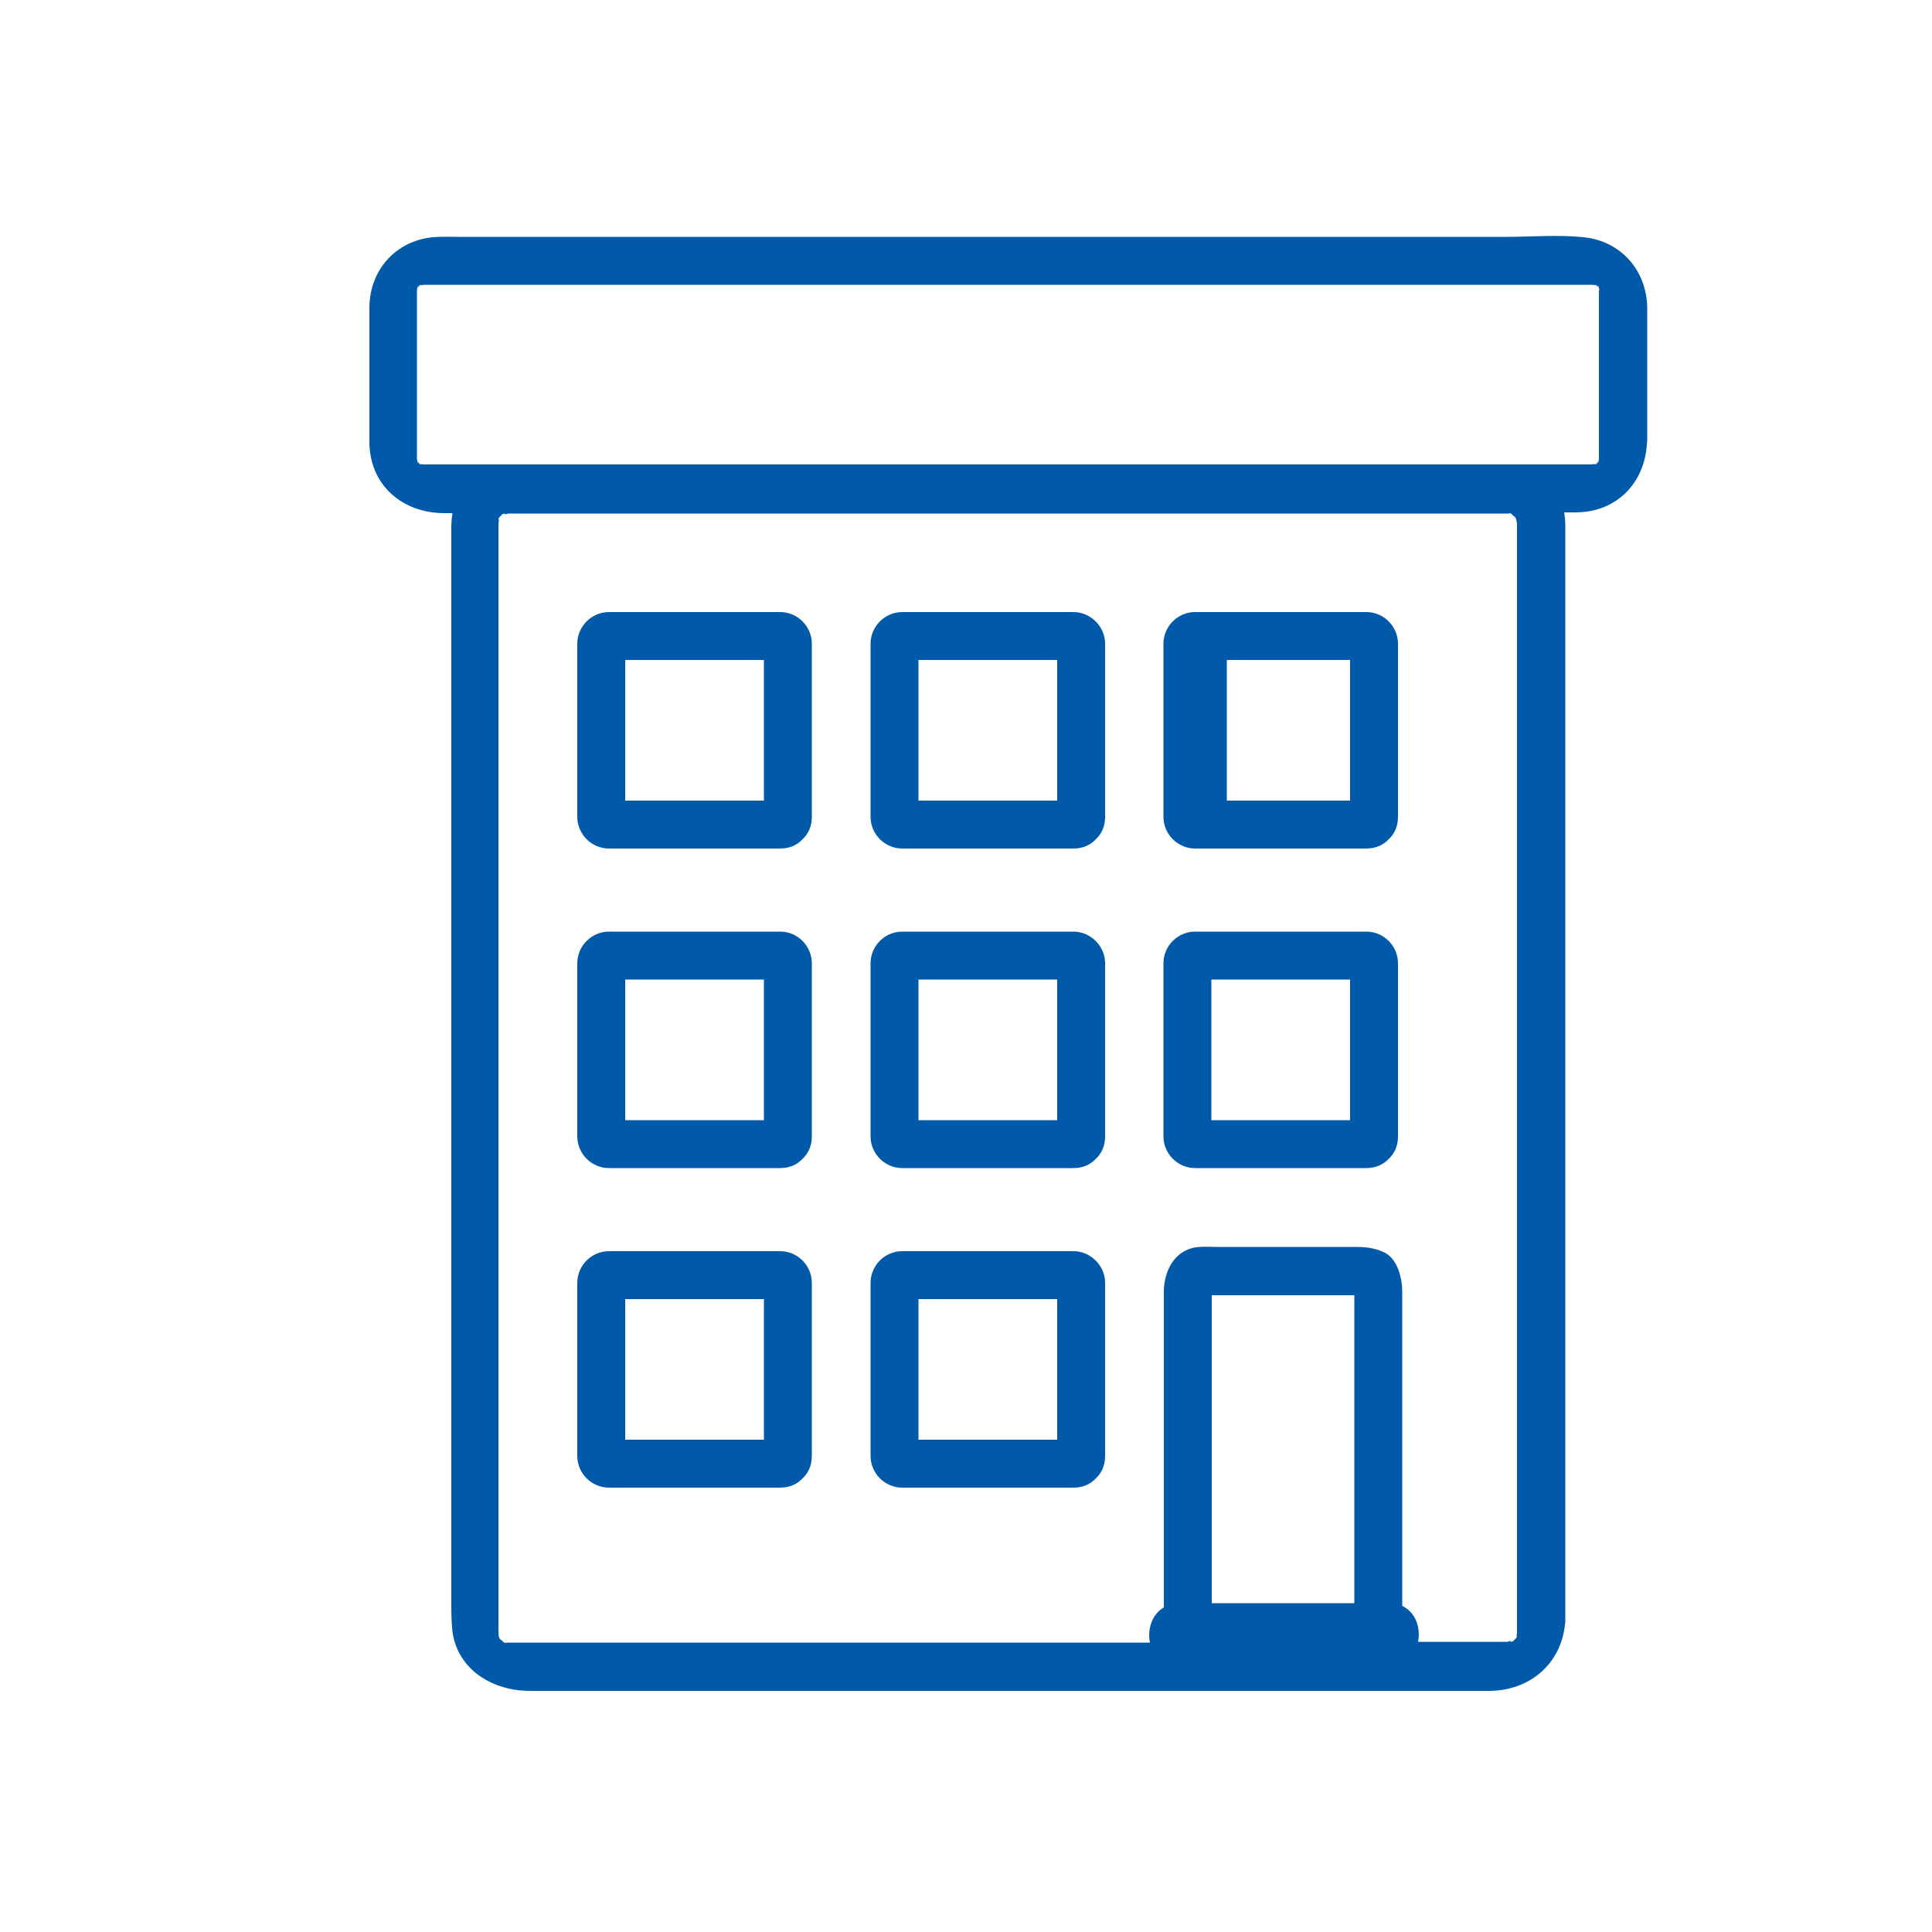
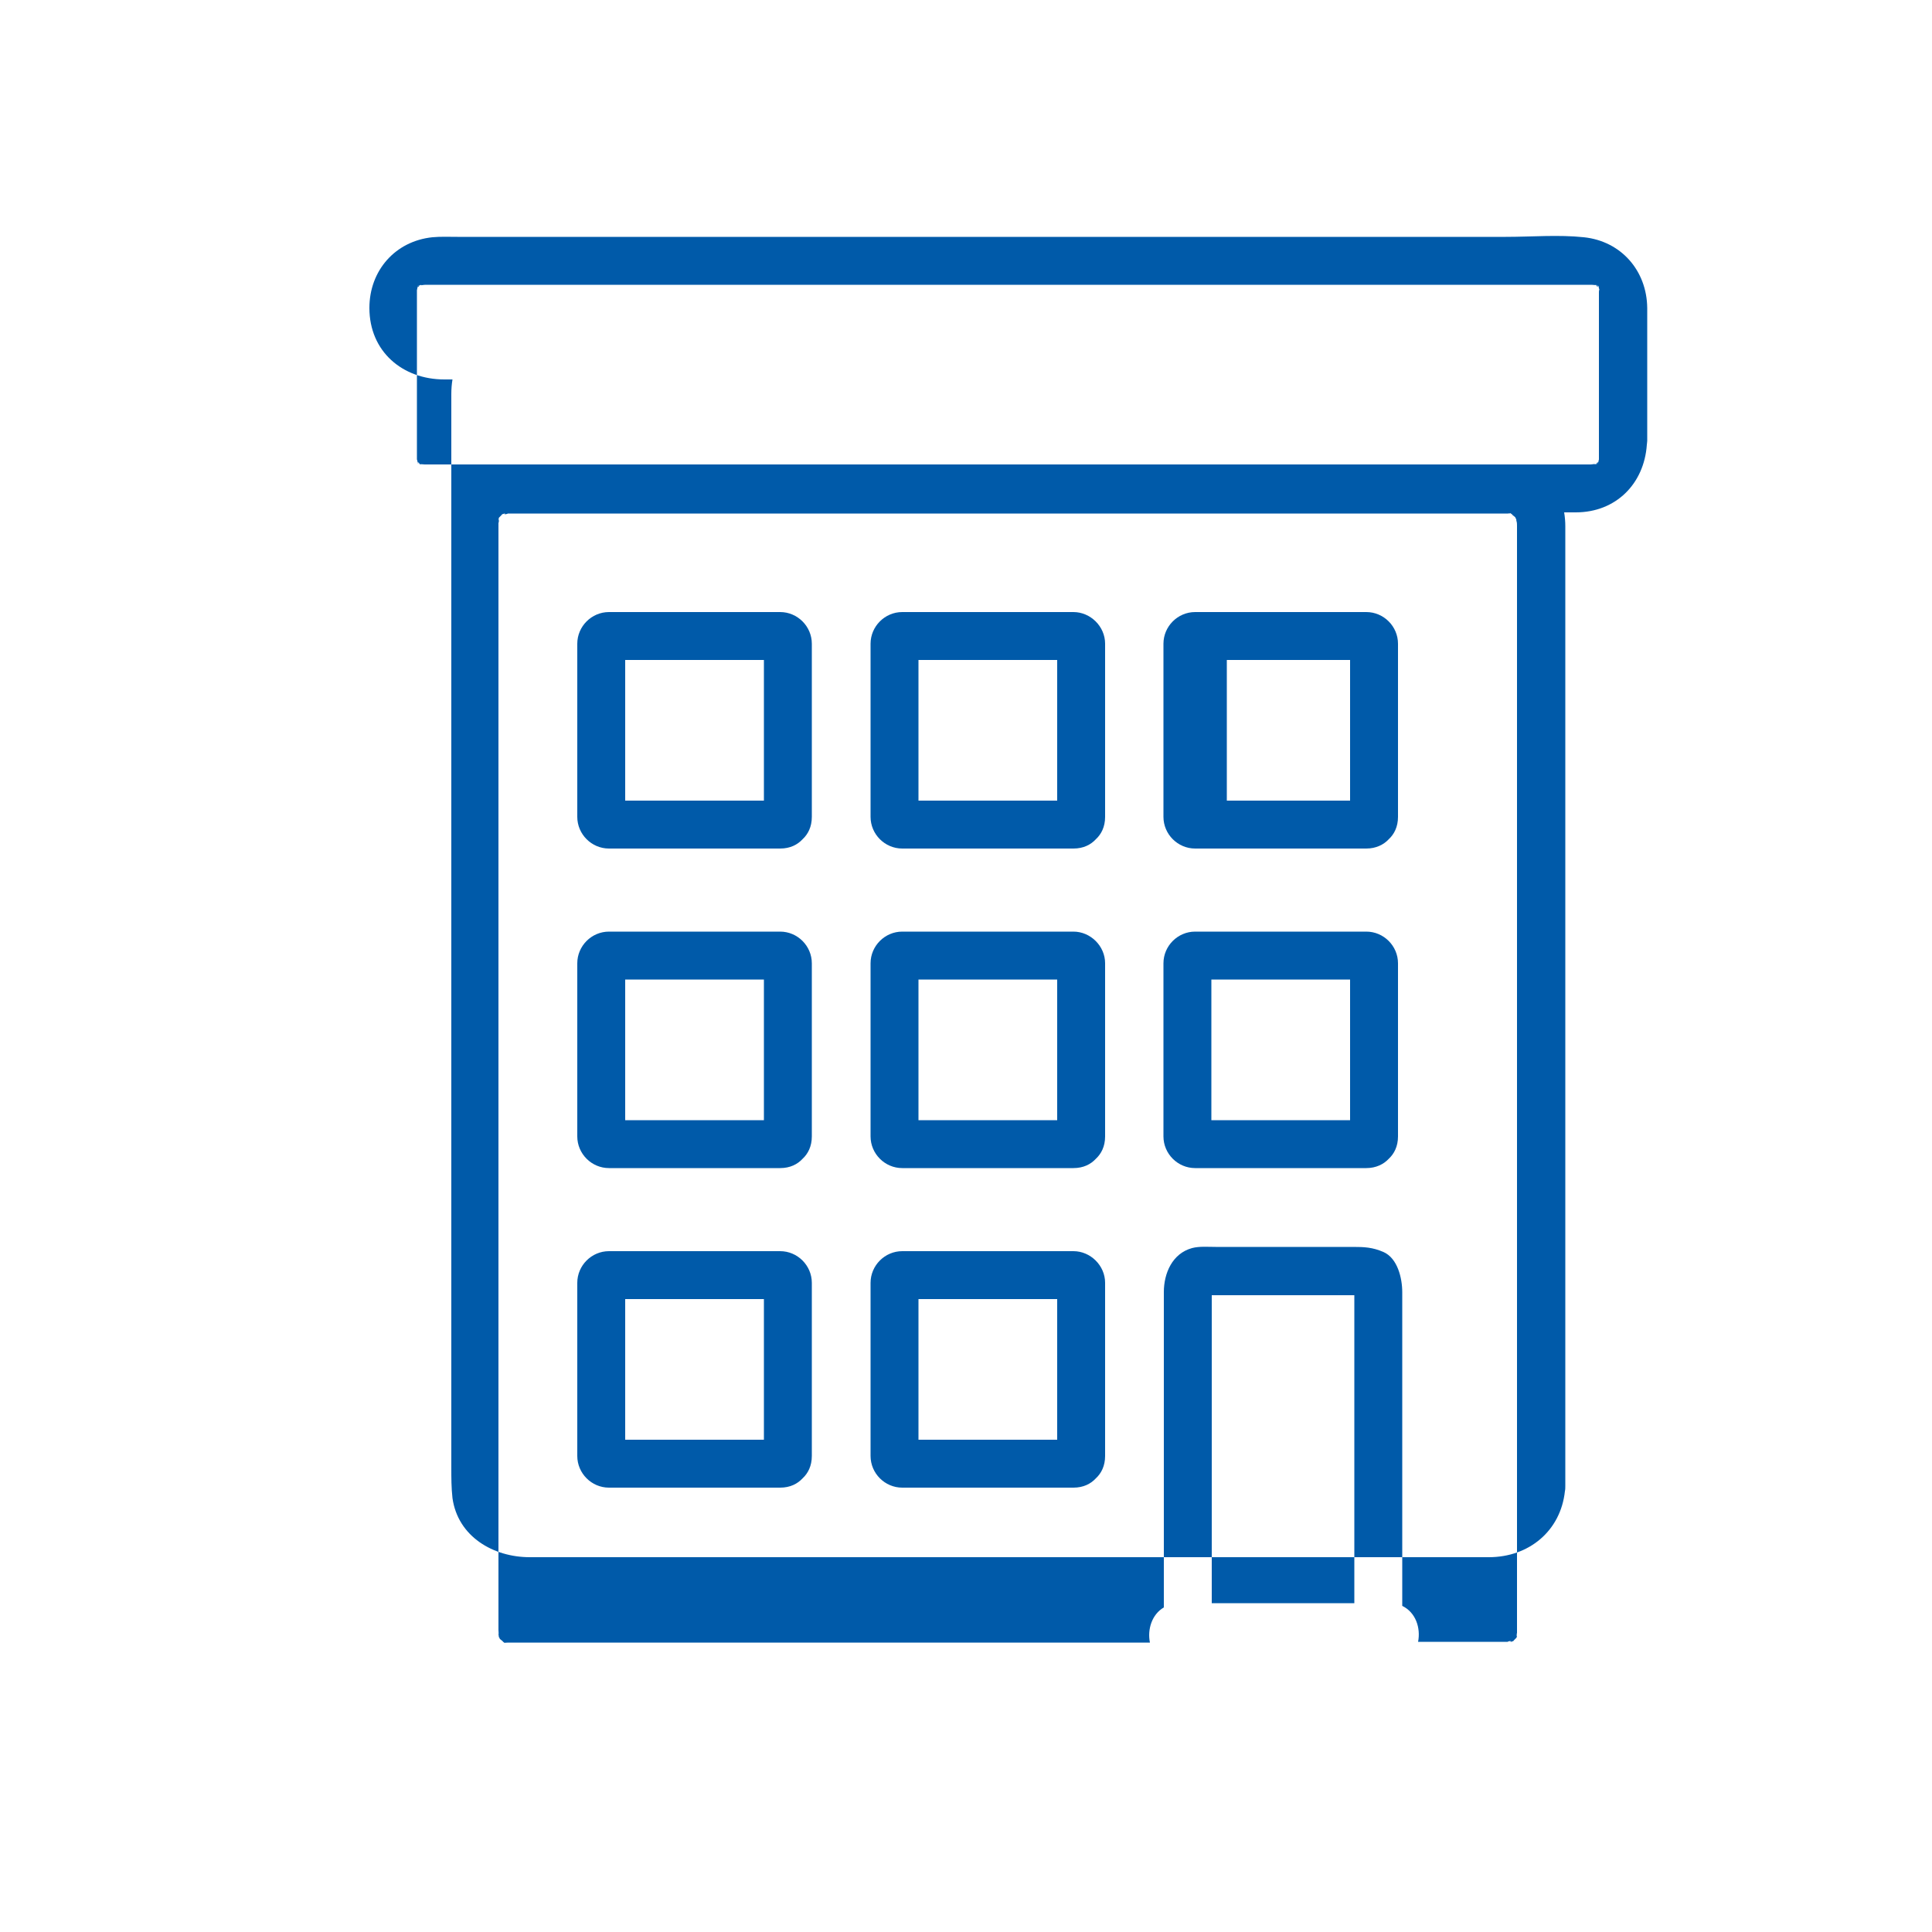
<svg xmlns="http://www.w3.org/2000/svg" version="1.1" id="Warstwa_1" x="0px" y="0px" viewBox="0 0 500 500" style="enable-background:new 0 0 500 500;" xml:space="preserve">
  <style type="text/css">
	.st0{fill:#005AA9;}
</style>
-   <path class="st0" d="M108.3,73.9C108.3,73.9,108.3,73.9,108.3,73.9C108.3,73.9,108.3,73.9,108.3,73.9  C108.3,73.9,108.3,73.9,108.3,73.9C108.3,73.9,108.3,73.9,108.3,73.9z M108.2,120L108.2,120C108.3,120,108.3,120,108.2,120  L108.2,120L108.2,120z M413.4,73.9C412.5,73.4,414,74.9,413.4,73.9L413.4,73.9z M108.3,120C109.2,120.5,107.7,119,108.3,120  L108.3,120z M409.9,61.4c-6.6-0.7-13.5-0.1-20.2-0.1H118.4c-2.2,0-4.4-0.1-6.5,0.1c-9.6,1-16.3,8.6-16.3,18.3v34.6  c0,11.3,8.6,18.5,19.4,18.5h2.1c-0.2,1.2-0.3,2.5-0.3,3.8v277.8c0,2.7,0,5.2,0.3,7.9c1.4,10,10.6,15.3,20,15.3h248.2  c10.4,0,18.6-6.8,19.7-17.1c0.1-0.4,0.1-0.9,0.1-1.4V136.2c0-1.2-0.1-2.4-0.3-3.6h3c10.4,0,17.7-7.4,18.4-17.5c0-0.3,0.1-0.6,0.1-1  V79.7C426.2,70,419.5,62.4,409.9,61.4z M350.5,414.9h-36.9v-79.7h36.9V414.9z M317.6,334.7C317.6,334.5,317.6,334.6,317.6,334.7  L317.6,334.7z M346.5,334.7C346.4,334.5,346.5,334.5,346.5,334.7L346.5,334.7z M392.6,136.2v286.4c0-0.2-0.2,1.1,0,0.8l0,0  c-0.1,0.2-0.1,0.4-0.1,0.4c-0.1,0.1-0.2,0.2-0.5,0.5c-0.2,0.2-0.4,0.4-0.4,0.5c0-0.1-0.1-0.1-0.8,0.2c0.9-0.5-1-0.2-0.5-0.1  c0,0-0.1,0-0.1,0H367c0.7-3.6-0.6-7.6-4.1-9.3v-81.2c0-3.6-1.2-8.8-4.9-10.4c-2.8-1.2-4.9-1.3-7.8-1.3h-35.6c-2,0-4.2-0.2-6.1,0.3  c-5.1,1.4-7.3,6.5-7.3,11.4V416c-3.1,1.8-4.3,5.7-3.6,9.1H131.1c-0.1,0-0.4,0,0.3,0.1c-0.5-0.1-0.7-0.1-0.8,0  c-0.1-0.1-0.2-0.2-0.6-0.4c0.7,0.4-0.2-0.3-0.7-0.7c0.1,0,0-0.2-0.3-0.6c0.2,0.2,0.1,0,0-0.5c0.1,0,0-1,0-1.2V135  c0,1.2,0.3-1.3-0.1-0.3c0.2-0.4,0.2-0.6,0.2-0.7c0.1-0.1,0.2-0.2,0.5-0.5c0.2-0.2,0.4-0.4,0.4-0.5c0,0.1,0.1,0.1,0.8-0.2  c-0.9,0.5,0.9,0.2,0.5,0.1c0,0,0.1,0,0.1,0h259c0.1,0,0.4,0-0.3-0.1c0.5,0.1,0.7,0.1,0.8,0c0.1,0.1,0.2,0.2,0.6,0.4  c-0.7-0.4,0.2,0.3,0.7,0.7c-0.1,0,0,0.2,0.3,0.6c-0.2-0.2-0.1,0,0,0.5C392.6,135.1,392.6,136.1,392.6,136.2z M413.8,75.7v42.6  c0,0.3,0,0.5,0,0.6c0,0.1-0.1,0.3-0.1,0.4c0,0.2-0.1,0.3-0.1,0.4c-0.1,0.1-0.1,0.2-0.2,0.3c0.1,0,0.1-0.1,0.2-0.1v0  c-0.1,0.1-0.1,0.1-0.2,0.1c0,0,0,0.1-0.1,0.1l0,0c0,0,0-0.1,0-0.1c0,0-0.1,0.1-0.1,0.1c-0.1,0-0.3,0-0.7,0.1c1-0.3-0.4,0-0.9,0  H109.9c-0.4,0-1.8-0.2-0.8,0c-0.3,0-0.4-0.1-0.6-0.1c-0.1-0.1-0.2-0.1-0.3-0.2c0,0.1,0.1,0.1,0.1,0.2c0-0.1-0.1-0.1-0.1-0.2  c0,0-0.1,0-0.1-0.1l0,0c0,0,0.1,0,0.1,0c0-0.1-0.1-0.1-0.1-0.1c0-0.1-0.1-0.3-0.1-0.5c-0.1-0.2-0.1-0.3-0.1-0.4c0-0.1,0-0.3,0-0.7  V75.7c0-0.3,0-0.4,0-0.6c0-0.1,0.1-0.3,0.1-0.5c0-0.1,0.1-0.3,0.1-0.4c0.1-0.1,0.1-0.2,0.2-0.3c-0.1,0-0.1,0.1-0.2,0.1l0,0  c0.1-0.1,0.1-0.1,0.2-0.1c0,0,0-0.1,0.1-0.1l0,0c0,0,0,0.1,0,0.1c0,0,0.1,0,0.1-0.1c0.1,0,0.3,0,0.7-0.1c-1,0.3,0.4,0,0.9,0h301.8  c0.4,0,1.8,0.2,0.8,0c0.2,0,0.4,0.1,0.6,0.1c0.1,0.1,0.2,0.1,0.3,0.2c0-0.1-0.1-0.1-0.1-0.2c0,0.1,0.1,0.1,0.1,0.2  c0,0,0.1,0,0.1,0.1v0c0,0-0.1,0-0.1-0.1c0,0.1,0.1,0.1,0.1,0.1c0,0.1,0.1,0.3,0.1,0.5c0.1,0.2,0.1,0.3,0.1,0.4  C413.8,75.2,413.8,75.4,413.8,75.7z M108.3,73.9C107.7,75,109.1,73.4,108.3,73.9L108.3,73.9z M413.4,120  C414,118.9,412.6,120.5,413.4,120L413.4,120z M413.4,120.1C413.4,120.1,413.4,120.1,413.4,120.1L413.4,120.1L413.4,120.1  C413.4,120,413.4,120,413.4,120.1z M413.5,73.9L413.5,73.9C413.4,73.9,413.4,73.9,413.5,73.9L413.5,73.9  C413.4,73.9,413.4,73.9,413.5,73.9z M201.9,158.4h-44.3c-4.5,0-8.2,3.7-8.2,8.2v44.8c0,4.5,3.7,8.2,8.2,8.2h44.3  c2.6,0,4.5-1,5.8-2.4c1.4-1.3,2.4-3.2,2.4-5.8v-44.8C210.1,162.1,206.4,158.4,201.9,158.4z M197.7,207.2h-35.9v-36.4h35.9V207.2z   M277.8,158.4h-44.3c-4.5,0-8.2,3.7-8.2,8.2v44.8c0,4.5,3.7,8.2,8.2,8.2h44.3c2.6,0,4.5-1,5.8-2.4c1.4-1.3,2.4-3.2,2.4-5.8v-44.8  C286,162.1,282.2,158.4,277.8,158.4z M273.6,207.2h-35.9v-36.4h35.9V207.2z M353.6,158.4h-44.3c-4.5,0-8.2,3.7-8.2,8.2v44.8  c0,4.5,3.7,8.2,8.2,8.2h44.3c2.5,0,4.5-1,5.8-2.4c1.4-1.3,2.4-3.2,2.4-5.8v-44.8C361.8,162.1,358.1,158.4,353.6,158.4z M349.4,207.2  h-31.9v-36.4h31.9V207.2z M201.9,241.1h-44.3c-4.5,0-8.2,3.7-8.2,8.2v44.8c0,4.5,3.7,8.2,8.2,8.2h44.3c2.6,0,4.5-1,5.8-2.4  c1.4-1.3,2.4-3.2,2.4-5.8v-44.8C210.1,244.8,206.4,241.1,201.9,241.1z M197.7,289.9h-35.9v-36.4h35.9V289.9z M277.8,241.1h-44.3  c-4.5,0-8.2,3.7-8.2,8.2v44.8c0,4.5,3.7,8.2,8.2,8.2h44.3c2.6,0,4.5-1,5.8-2.4c1.4-1.3,2.4-3.2,2.4-5.8v-44.8  C286,244.8,282.2,241.1,277.8,241.1z M273.6,289.9h-35.9v-36.4h35.9V289.9z M353.6,241.1h-44.3c-4.5,0-8.2,3.7-8.2,8.2v44.8  c0,4.5,3.7,8.2,8.2,8.2h44.3c2.5,0,4.5-1,5.8-2.4c1.4-1.3,2.4-3.2,2.4-5.8v-44.8C361.8,244.8,358.1,241.1,353.6,241.1z M349.4,289.9  h-35.9v-36.4h35.9V289.9z M201.9,323.8h-44.3c-4.5,0-8.2,3.7-8.2,8.2v44.8c0,4.5,3.7,8.2,8.2,8.2h44.3c2.6,0,4.5-1,5.8-2.4  c1.4-1.3,2.4-3.2,2.4-5.8V332C210.1,327.5,206.4,323.8,201.9,323.8z M197.7,372.6h-35.9v-36.4h35.9V372.6z M277.8,323.8h-44.3  c-4.5,0-8.2,3.7-8.2,8.2v44.8c0,4.5,3.7,8.2,8.2,8.2h44.3c2.6,0,4.5-1,5.8-2.4c1.4-1.3,2.4-3.2,2.4-5.8V332  C286,327.5,282.2,323.8,277.8,323.8z M273.6,372.6h-35.9v-36.4h35.9V372.6z" />
+   <path class="st0" d="M108.3,73.9C108.3,73.9,108.3,73.9,108.3,73.9C108.3,73.9,108.3,73.9,108.3,73.9  C108.3,73.9,108.3,73.9,108.3,73.9C108.3,73.9,108.3,73.9,108.3,73.9z M108.2,120L108.2,120C108.3,120,108.3,120,108.2,120  L108.2,120L108.2,120z M413.4,73.9C412.5,73.4,414,74.9,413.4,73.9L413.4,73.9z M108.3,120C109.2,120.5,107.7,119,108.3,120  L108.3,120z M409.9,61.4c-6.6-0.7-13.5-0.1-20.2-0.1H118.4c-2.2,0-4.4-0.1-6.5,0.1c-9.6,1-16.3,8.6-16.3,18.3c0,11.3,8.6,18.5,19.4,18.5h2.1c-0.2,1.2-0.3,2.5-0.3,3.8v277.8c0,2.7,0,5.2,0.3,7.9c1.4,10,10.6,15.3,20,15.3h248.2  c10.4,0,18.6-6.8,19.7-17.1c0.1-0.4,0.1-0.9,0.1-1.4V136.2c0-1.2-0.1-2.4-0.3-3.6h3c10.4,0,17.7-7.4,18.4-17.5c0-0.3,0.1-0.6,0.1-1  V79.7C426.2,70,419.5,62.4,409.9,61.4z M350.5,414.9h-36.9v-79.7h36.9V414.9z M317.6,334.7C317.6,334.5,317.6,334.6,317.6,334.7  L317.6,334.7z M346.5,334.7C346.4,334.5,346.5,334.5,346.5,334.7L346.5,334.7z M392.6,136.2v286.4c0-0.2-0.2,1.1,0,0.8l0,0  c-0.1,0.2-0.1,0.4-0.1,0.4c-0.1,0.1-0.2,0.2-0.5,0.5c-0.2,0.2-0.4,0.4-0.4,0.5c0-0.1-0.1-0.1-0.8,0.2c0.9-0.5-1-0.2-0.5-0.1  c0,0-0.1,0-0.1,0H367c0.7-3.6-0.6-7.6-4.1-9.3v-81.2c0-3.6-1.2-8.8-4.9-10.4c-2.8-1.2-4.9-1.3-7.8-1.3h-35.6c-2,0-4.2-0.2-6.1,0.3  c-5.1,1.4-7.3,6.5-7.3,11.4V416c-3.1,1.8-4.3,5.7-3.6,9.1H131.1c-0.1,0-0.4,0,0.3,0.1c-0.5-0.1-0.7-0.1-0.8,0  c-0.1-0.1-0.2-0.2-0.6-0.4c0.7,0.4-0.2-0.3-0.7-0.7c0.1,0,0-0.2-0.3-0.6c0.2,0.2,0.1,0,0-0.5c0.1,0,0-1,0-1.2V135  c0,1.2,0.3-1.3-0.1-0.3c0.2-0.4,0.2-0.6,0.2-0.7c0.1-0.1,0.2-0.2,0.5-0.5c0.2-0.2,0.4-0.4,0.4-0.5c0,0.1,0.1,0.1,0.8-0.2  c-0.9,0.5,0.9,0.2,0.5,0.1c0,0,0.1,0,0.1,0h259c0.1,0,0.4,0-0.3-0.1c0.5,0.1,0.7,0.1,0.8,0c0.1,0.1,0.2,0.2,0.6,0.4  c-0.7-0.4,0.2,0.3,0.7,0.7c-0.1,0,0,0.2,0.3,0.6c-0.2-0.2-0.1,0,0,0.5C392.6,135.1,392.6,136.1,392.6,136.2z M413.8,75.7v42.6  c0,0.3,0,0.5,0,0.6c0,0.1-0.1,0.3-0.1,0.4c0,0.2-0.1,0.3-0.1,0.4c-0.1,0.1-0.1,0.2-0.2,0.3c0.1,0,0.1-0.1,0.2-0.1v0  c-0.1,0.1-0.1,0.1-0.2,0.1c0,0,0,0.1-0.1,0.1l0,0c0,0,0-0.1,0-0.1c0,0-0.1,0.1-0.1,0.1c-0.1,0-0.3,0-0.7,0.1c1-0.3-0.4,0-0.9,0  H109.9c-0.4,0-1.8-0.2-0.8,0c-0.3,0-0.4-0.1-0.6-0.1c-0.1-0.1-0.2-0.1-0.3-0.2c0,0.1,0.1,0.1,0.1,0.2c0-0.1-0.1-0.1-0.1-0.2  c0,0-0.1,0-0.1-0.1l0,0c0,0,0.1,0,0.1,0c0-0.1-0.1-0.1-0.1-0.1c0-0.1-0.1-0.3-0.1-0.5c-0.1-0.2-0.1-0.3-0.1-0.4c0-0.1,0-0.3,0-0.7  V75.7c0-0.3,0-0.4,0-0.6c0-0.1,0.1-0.3,0.1-0.5c0-0.1,0.1-0.3,0.1-0.4c0.1-0.1,0.1-0.2,0.2-0.3c-0.1,0-0.1,0.1-0.2,0.1l0,0  c0.1-0.1,0.1-0.1,0.2-0.1c0,0,0-0.1,0.1-0.1l0,0c0,0,0,0.1,0,0.1c0,0,0.1,0,0.1-0.1c0.1,0,0.3,0,0.7-0.1c-1,0.3,0.4,0,0.9,0h301.8  c0.4,0,1.8,0.2,0.8,0c0.2,0,0.4,0.1,0.6,0.1c0.1,0.1,0.2,0.1,0.3,0.2c0-0.1-0.1-0.1-0.1-0.2c0,0.1,0.1,0.1,0.1,0.2  c0,0,0.1,0,0.1,0.1v0c0,0-0.1,0-0.1-0.1c0,0.1,0.1,0.1,0.1,0.1c0,0.1,0.1,0.3,0.1,0.5c0.1,0.2,0.1,0.3,0.1,0.4  C413.8,75.2,413.8,75.4,413.8,75.7z M108.3,73.9C107.7,75,109.1,73.4,108.3,73.9L108.3,73.9z M413.4,120  C414,118.9,412.6,120.5,413.4,120L413.4,120z M413.4,120.1C413.4,120.1,413.4,120.1,413.4,120.1L413.4,120.1L413.4,120.1  C413.4,120,413.4,120,413.4,120.1z M413.5,73.9L413.5,73.9C413.4,73.9,413.4,73.9,413.5,73.9L413.5,73.9  C413.4,73.9,413.4,73.9,413.5,73.9z M201.9,158.4h-44.3c-4.5,0-8.2,3.7-8.2,8.2v44.8c0,4.5,3.7,8.2,8.2,8.2h44.3  c2.6,0,4.5-1,5.8-2.4c1.4-1.3,2.4-3.2,2.4-5.8v-44.8C210.1,162.1,206.4,158.4,201.9,158.4z M197.7,207.2h-35.9v-36.4h35.9V207.2z   M277.8,158.4h-44.3c-4.5,0-8.2,3.7-8.2,8.2v44.8c0,4.5,3.7,8.2,8.2,8.2h44.3c2.6,0,4.5-1,5.8-2.4c1.4-1.3,2.4-3.2,2.4-5.8v-44.8  C286,162.1,282.2,158.4,277.8,158.4z M273.6,207.2h-35.9v-36.4h35.9V207.2z M353.6,158.4h-44.3c-4.5,0-8.2,3.7-8.2,8.2v44.8  c0,4.5,3.7,8.2,8.2,8.2h44.3c2.5,0,4.5-1,5.8-2.4c1.4-1.3,2.4-3.2,2.4-5.8v-44.8C361.8,162.1,358.1,158.4,353.6,158.4z M349.4,207.2  h-31.9v-36.4h31.9V207.2z M201.9,241.1h-44.3c-4.5,0-8.2,3.7-8.2,8.2v44.8c0,4.5,3.7,8.2,8.2,8.2h44.3c2.6,0,4.5-1,5.8-2.4  c1.4-1.3,2.4-3.2,2.4-5.8v-44.8C210.1,244.8,206.4,241.1,201.9,241.1z M197.7,289.9h-35.9v-36.4h35.9V289.9z M277.8,241.1h-44.3  c-4.5,0-8.2,3.7-8.2,8.2v44.8c0,4.5,3.7,8.2,8.2,8.2h44.3c2.6,0,4.5-1,5.8-2.4c1.4-1.3,2.4-3.2,2.4-5.8v-44.8  C286,244.8,282.2,241.1,277.8,241.1z M273.6,289.9h-35.9v-36.4h35.9V289.9z M353.6,241.1h-44.3c-4.5,0-8.2,3.7-8.2,8.2v44.8  c0,4.5,3.7,8.2,8.2,8.2h44.3c2.5,0,4.5-1,5.8-2.4c1.4-1.3,2.4-3.2,2.4-5.8v-44.8C361.8,244.8,358.1,241.1,353.6,241.1z M349.4,289.9  h-35.9v-36.4h35.9V289.9z M201.9,323.8h-44.3c-4.5,0-8.2,3.7-8.2,8.2v44.8c0,4.5,3.7,8.2,8.2,8.2h44.3c2.6,0,4.5-1,5.8-2.4  c1.4-1.3,2.4-3.2,2.4-5.8V332C210.1,327.5,206.4,323.8,201.9,323.8z M197.7,372.6h-35.9v-36.4h35.9V372.6z M277.8,323.8h-44.3  c-4.5,0-8.2,3.7-8.2,8.2v44.8c0,4.5,3.7,8.2,8.2,8.2h44.3c2.6,0,4.5-1,5.8-2.4c1.4-1.3,2.4-3.2,2.4-5.8V332  C286,327.5,282.2,323.8,277.8,323.8z M273.6,372.6h-35.9v-36.4h35.9V372.6z" />
</svg>